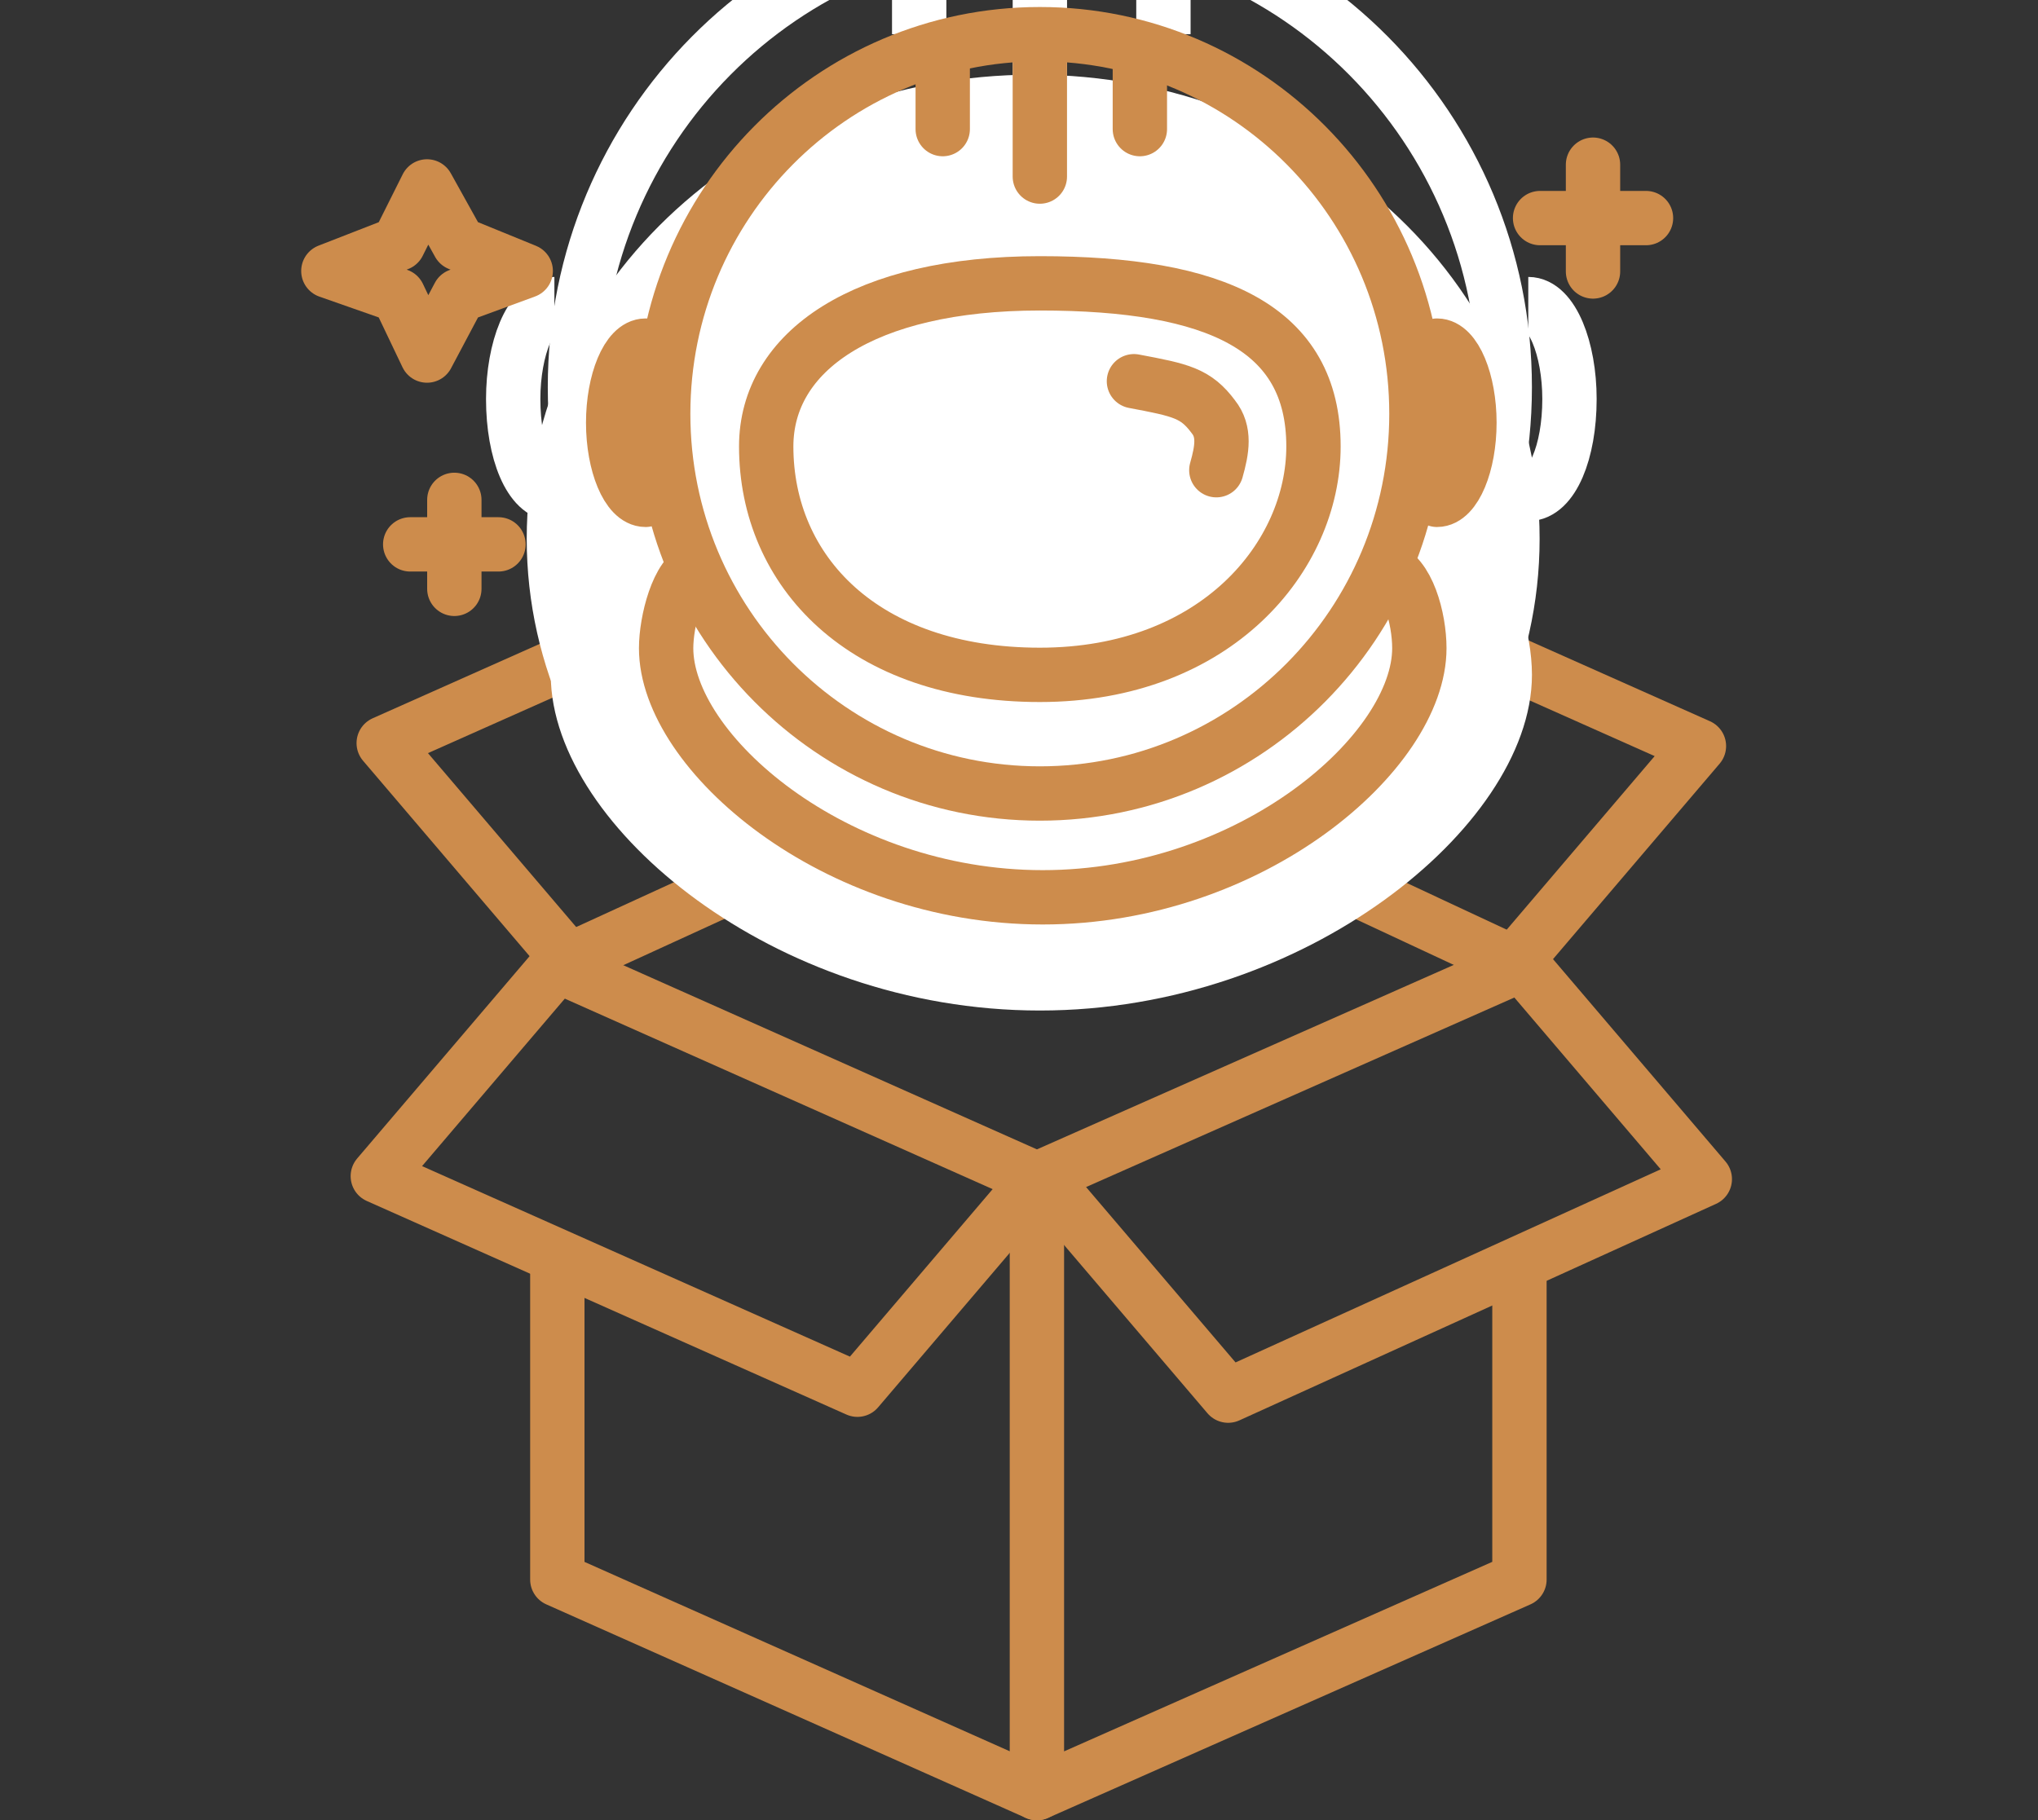
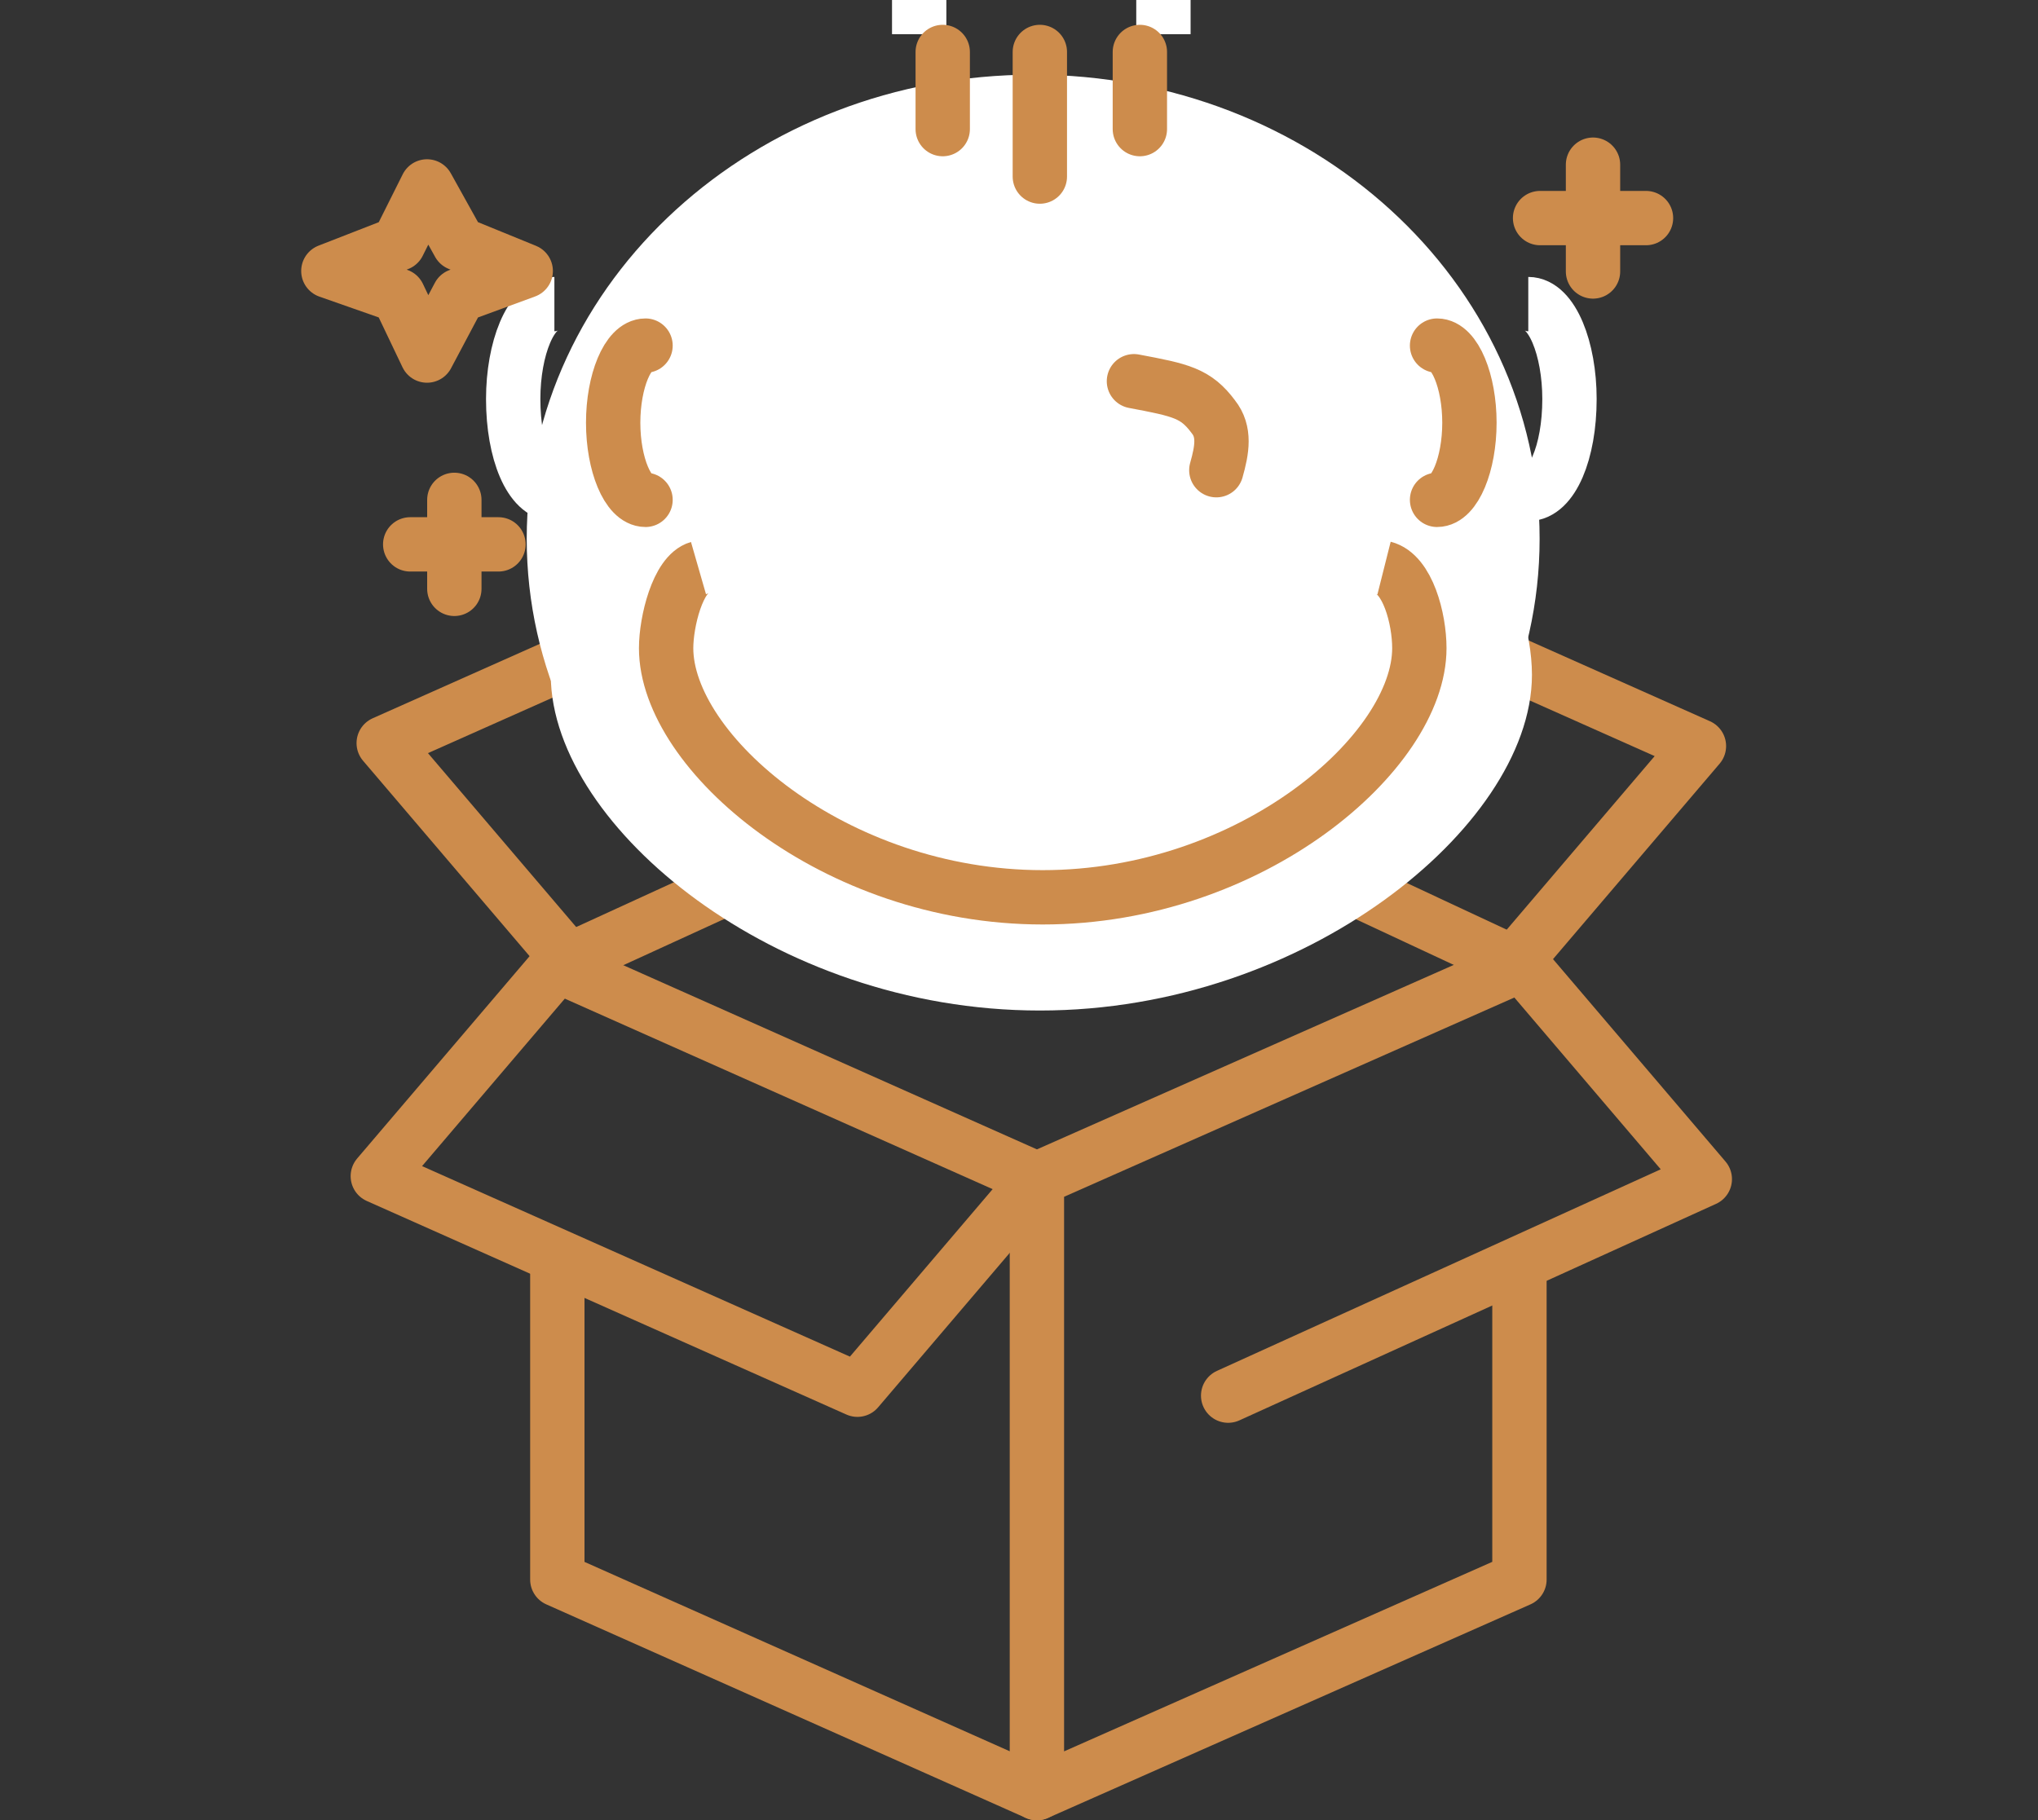
<svg xmlns="http://www.w3.org/2000/svg" fill="none" viewBox="0 0 75 67" height="67" width="75">
  <rect x="0" y="0" width="75" height="67" fill="#333333" stroke="none" />
  <g clip-path="url(#clip0_5295_458)" id="Frame">
    <g id="Group 75">
      <g id="Group">
        <path stroke-linejoin="round" stroke-linecap="round" stroke-miterlimit="10" stroke-width="2" stroke="#CD8C4C" d="M20.51 35.54L38.159 43.4" id="Vector" />
        <path stroke-linejoin="round" stroke-linecap="round" stroke-miterlimit="10" stroke-width="2" stroke="#CD8C4C" d="M38.159 66L20.51 58.139V46.458" id="Vector_2" />
        <path stroke-linejoin="round" stroke-linecap="round" stroke-miterlimit="10" stroke-width="2" stroke="#CD8C4C" d="M55.917 35.54L38.159 43.4V66L55.917 58.139V46.785" id="Vector_3" />
        <path stroke-linejoin="round" stroke-linecap="round" stroke-miterlimit="10" stroke-width="2" stroke="#CD8C4C" d="M38.375 27.352L55.916 35.54" id="Vector_4" />
        <path stroke-linejoin="round" stroke-linecap="round" stroke-miterlimit="10" stroke-width="2" stroke="#CD8C4C" d="M20.51 35.54L38.376 27.352" id="Vector_5" />
        <path stroke-linejoin="round" stroke-linecap="round" stroke-miterlimit="10" stroke-width="2" stroke="#CD8C4C" d="M20.509 35.54L13.904 43.291L31.554 51.152L38.159 43.4" id="Vector_6" />
        <path stroke-linejoin="round" stroke-linecap="round" stroke-miterlimit="10" stroke-width="2" stroke="#CD8C4C" d="M55.916 35.212L62.522 27.461L44.872 19.6L38.375 27.352" id="Vector_7" />
-         <path stroke-linejoin="round" stroke-linecap="round" stroke-miterlimit="10" stroke-width="2" stroke="#CD8C4C" d="M56.133 35.649L62.738 43.401L45.197 51.37L38.592 43.619" id="Vector_8" />
+         <path stroke-linejoin="round" stroke-linecap="round" stroke-miterlimit="10" stroke-width="2" stroke="#CD8C4C" d="M56.133 35.649L62.738 43.401L45.197 51.37" id="Vector_8" />
        <path stroke-linejoin="round" stroke-linecap="round" stroke-miterlimit="10" stroke-width="2" stroke="#CD8C4C" d="M20.726 35.103L14.121 27.352L31.771 19.491L38.376 27.242" id="Vector_9" />
      </g>
      <g id="Group_2">
-         <path stroke-miterlimit="10" stroke-width="2" stroke="white" d="M38.267 31.5C47.716 31.5 55.376 23.777 55.376 14.25C55.376 4.723 47.716 -3 38.267 -3C28.819 -3 21.159 4.723 21.159 14.25C21.159 23.777 28.819 31.5 38.267 31.5Z" id="Vector_10" />
        <path stroke-miterlimit="10" stroke-width="2" stroke="white" d="M50.612 15.669C50.612 20.582 46.281 26.041 38.268 26.041C30.255 26.041 25.924 21.346 25.924 15.669C25.924 11.411 30.255 8.245 38.268 8.245C46.281 8.245 50.612 10.21 50.612 15.669Z" id="Vector_11" />
        <g id="Group_3">
-           <path stroke-miterlimit="10" stroke-width="2" stroke="white" d="M38.268 -2.236V3.551" id="Vector_12" />
          <path stroke-miterlimit="10" stroke-width="2" stroke="white" d="M42.815 -2.236V1.258" id="Vector_13" />
          <path stroke-miterlimit="10" stroke-width="2" stroke="white" d="M33.827 -2.236V1.258" id="Vector_14" />
        </g>
        <path stroke-miterlimit="10" stroke-width="2" stroke="white" d="M53.753 21.237C54.835 21.456 55.377 23.53 55.377 24.84C55.377 29.644 47.689 36.195 38.269 36.195C28.848 36.195 21.269 29.644 21.269 24.84C21.269 23.639 21.81 21.456 22.785 21.237" id="Vector_15" />
        <path stroke-miterlimit="10" stroke-width="2" stroke="white" d="M42.491 12.612C44.548 12.94 45.306 13.158 46.065 14.141C46.498 14.905 46.389 15.669 46.173 16.652" id="Vector_16" />
        <path stroke-miterlimit="10" stroke-width="2" stroke="white" d="M56.242 11.193C57.108 11.193 57.758 12.831 57.758 14.687C57.758 16.652 57.108 18.18 56.242 18.18" id="Vector_17" />
        <path stroke-miterlimit="10" stroke-width="2" stroke="white" d="M20.402 11.193C19.535 11.193 18.886 12.831 18.886 14.687C18.886 16.652 19.535 18.18 20.402 18.18" id="Vector_18" />
      </g>
      <path stroke-miterlimit="10" stroke-width="2" stroke="white" fill="white" d="M38.022 35.912C47.763 35.912 55.659 28.712 55.659 19.831C55.659 10.949 47.763 3.749 38.022 3.749C28.28 3.749 20.384 10.949 20.384 19.831C20.384 28.712 28.28 35.912 38.022 35.912Z" id="Vector_19" />
      <g id="Group_4">
-         <path stroke-miterlimit="10" stroke-width="2" stroke="#CD8C4C" d="M38.266 29.207C45.921 29.207 52.126 22.951 52.126 15.232C52.126 7.514 45.921 1.258 38.266 1.258C30.611 1.258 24.406 7.514 24.406 15.232C24.406 22.951 30.611 29.207 38.266 29.207Z" id="Vector_20" />
-         <path stroke-miterlimit="10" stroke-width="2" stroke="#CD8C4C" d="M48.337 16.433C48.337 20.473 44.764 24.84 38.267 24.84C31.77 24.84 28.197 21.019 28.197 16.433C28.197 12.94 31.77 10.429 38.267 10.429C44.764 10.429 48.337 12.066 48.337 16.433Z" id="Vector_21" />
        <g id="Group_5">
          <path stroke-linejoin="round" stroke-linecap="round" stroke-miterlimit="10" stroke-width="2" stroke="#CD8C4C" d="M38.267 1.913V6.499" id="Vector_22" />
          <path stroke-linejoin="round" stroke-linecap="round" stroke-miterlimit="10" stroke-width="2" stroke="#CD8C4C" d="M41.948 1.913V4.752" id="Vector_23" />
          <path stroke-linejoin="round" stroke-linecap="round" stroke-miterlimit="10" stroke-width="2" stroke="#CD8C4C" d="M34.693 1.913V4.752" id="Vector_24" />
        </g>
        <path stroke-miterlimit="10" stroke-width="2" stroke="#CD8C4C" d="M50.934 20.91C51.8 21.128 52.233 22.766 52.233 23.858C52.233 27.679 46.061 33.028 38.373 33.028C30.686 33.028 24.514 27.679 24.514 23.858C24.514 22.875 24.947 21.128 25.705 20.91" id="Vector_25" />
        <path stroke-linejoin="round" stroke-linecap="round" stroke-miterlimit="10" stroke-width="2" stroke="#CD8C4C" d="M41.73 14.032C43.463 14.359 44.004 14.468 44.654 15.342C45.087 15.888 44.979 16.543 44.762 17.307" id="Vector_26" />
        <path stroke-linejoin="round" stroke-linecap="round" stroke-miterlimit="10" stroke-width="2" stroke="#CD8C4C" d="M52.885 12.721C53.534 12.721 54.076 14.031 54.076 15.56C54.076 17.088 53.534 18.398 52.885 18.398" id="Vector_27" />
        <path stroke-linejoin="round" stroke-linecap="round" stroke-miterlimit="10" stroke-width="2" stroke="#CD8C4C" d="M23.756 12.721C23.107 12.721 22.565 14.031 22.565 15.56C22.565 17.088 23.107 18.398 23.756 18.398" id="Vector_28" />
      </g>
      <g id="Group_6">
        <path stroke-linejoin="round" stroke-linecap="round" stroke-miterlimit="10" stroke-width="2" stroke="#CD8C4C" d="M58.624 6.062V9.992" id="Vector_29" />
        <path stroke-linejoin="round" stroke-linecap="round" stroke-miterlimit="10" stroke-width="2" stroke="#CD8C4C" d="M60.574 8.027H56.676" id="Vector_30" />
      </g>
      <g id="Group_7">
        <path stroke-linejoin="round" stroke-linecap="round" stroke-miterlimit="10" stroke-width="2" stroke="#CD8C4C" d="M16.72 18.399V21.674" id="Vector_31" />
        <path stroke-linejoin="round" stroke-linecap="round" stroke-miterlimit="10" stroke-width="2" stroke="#CD8C4C" d="M18.344 20.037H15.096" id="Vector_32" />
      </g>
      <path stroke-linejoin="round" stroke-linecap="round" stroke-miterlimit="10" stroke-width="2" stroke="#CD8C4C" d="M14.661 8.97L15.715 6.862L16.887 8.97L19.347 9.974L16.887 10.878L15.715 13.087L14.661 10.878L12.084 9.974L14.661 8.97Z" id="Vector_33" />
    </g>
  </g>
  <defs>
    <clipPath id="clip0_5295_458">
      <rect fill="white" height="67" width="75" />
    </clipPath>
  </defs>
</svg>